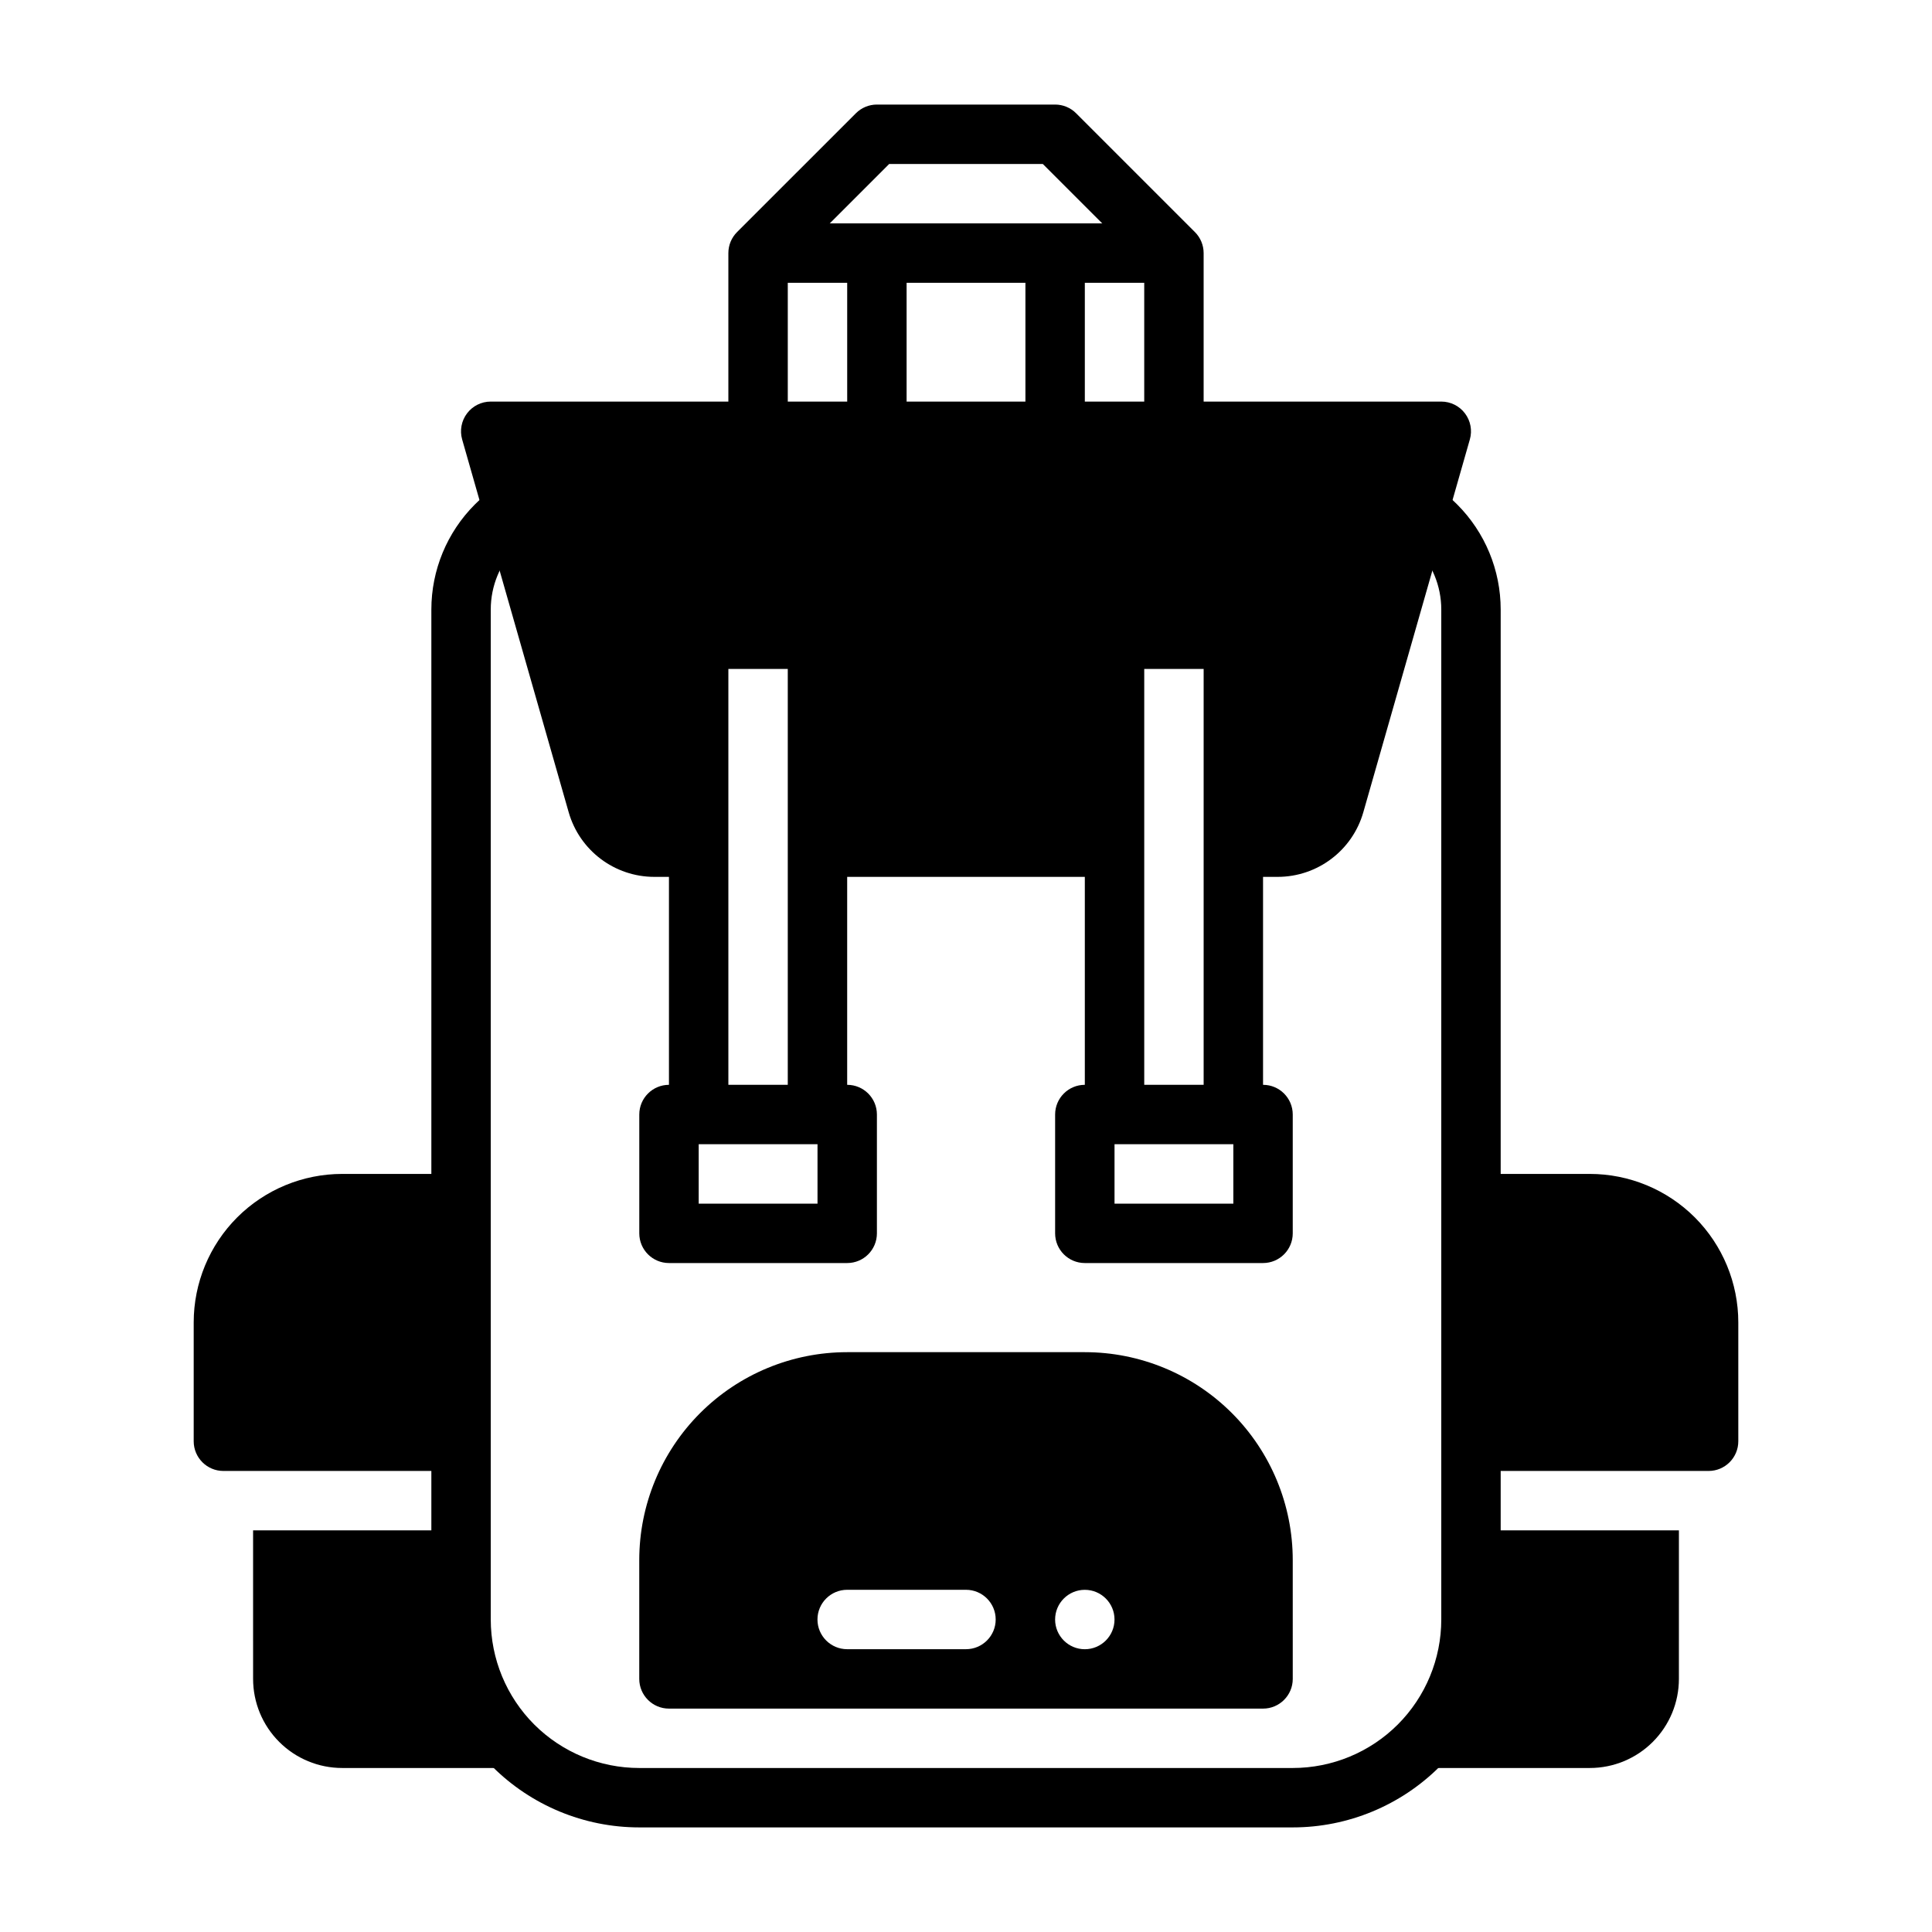
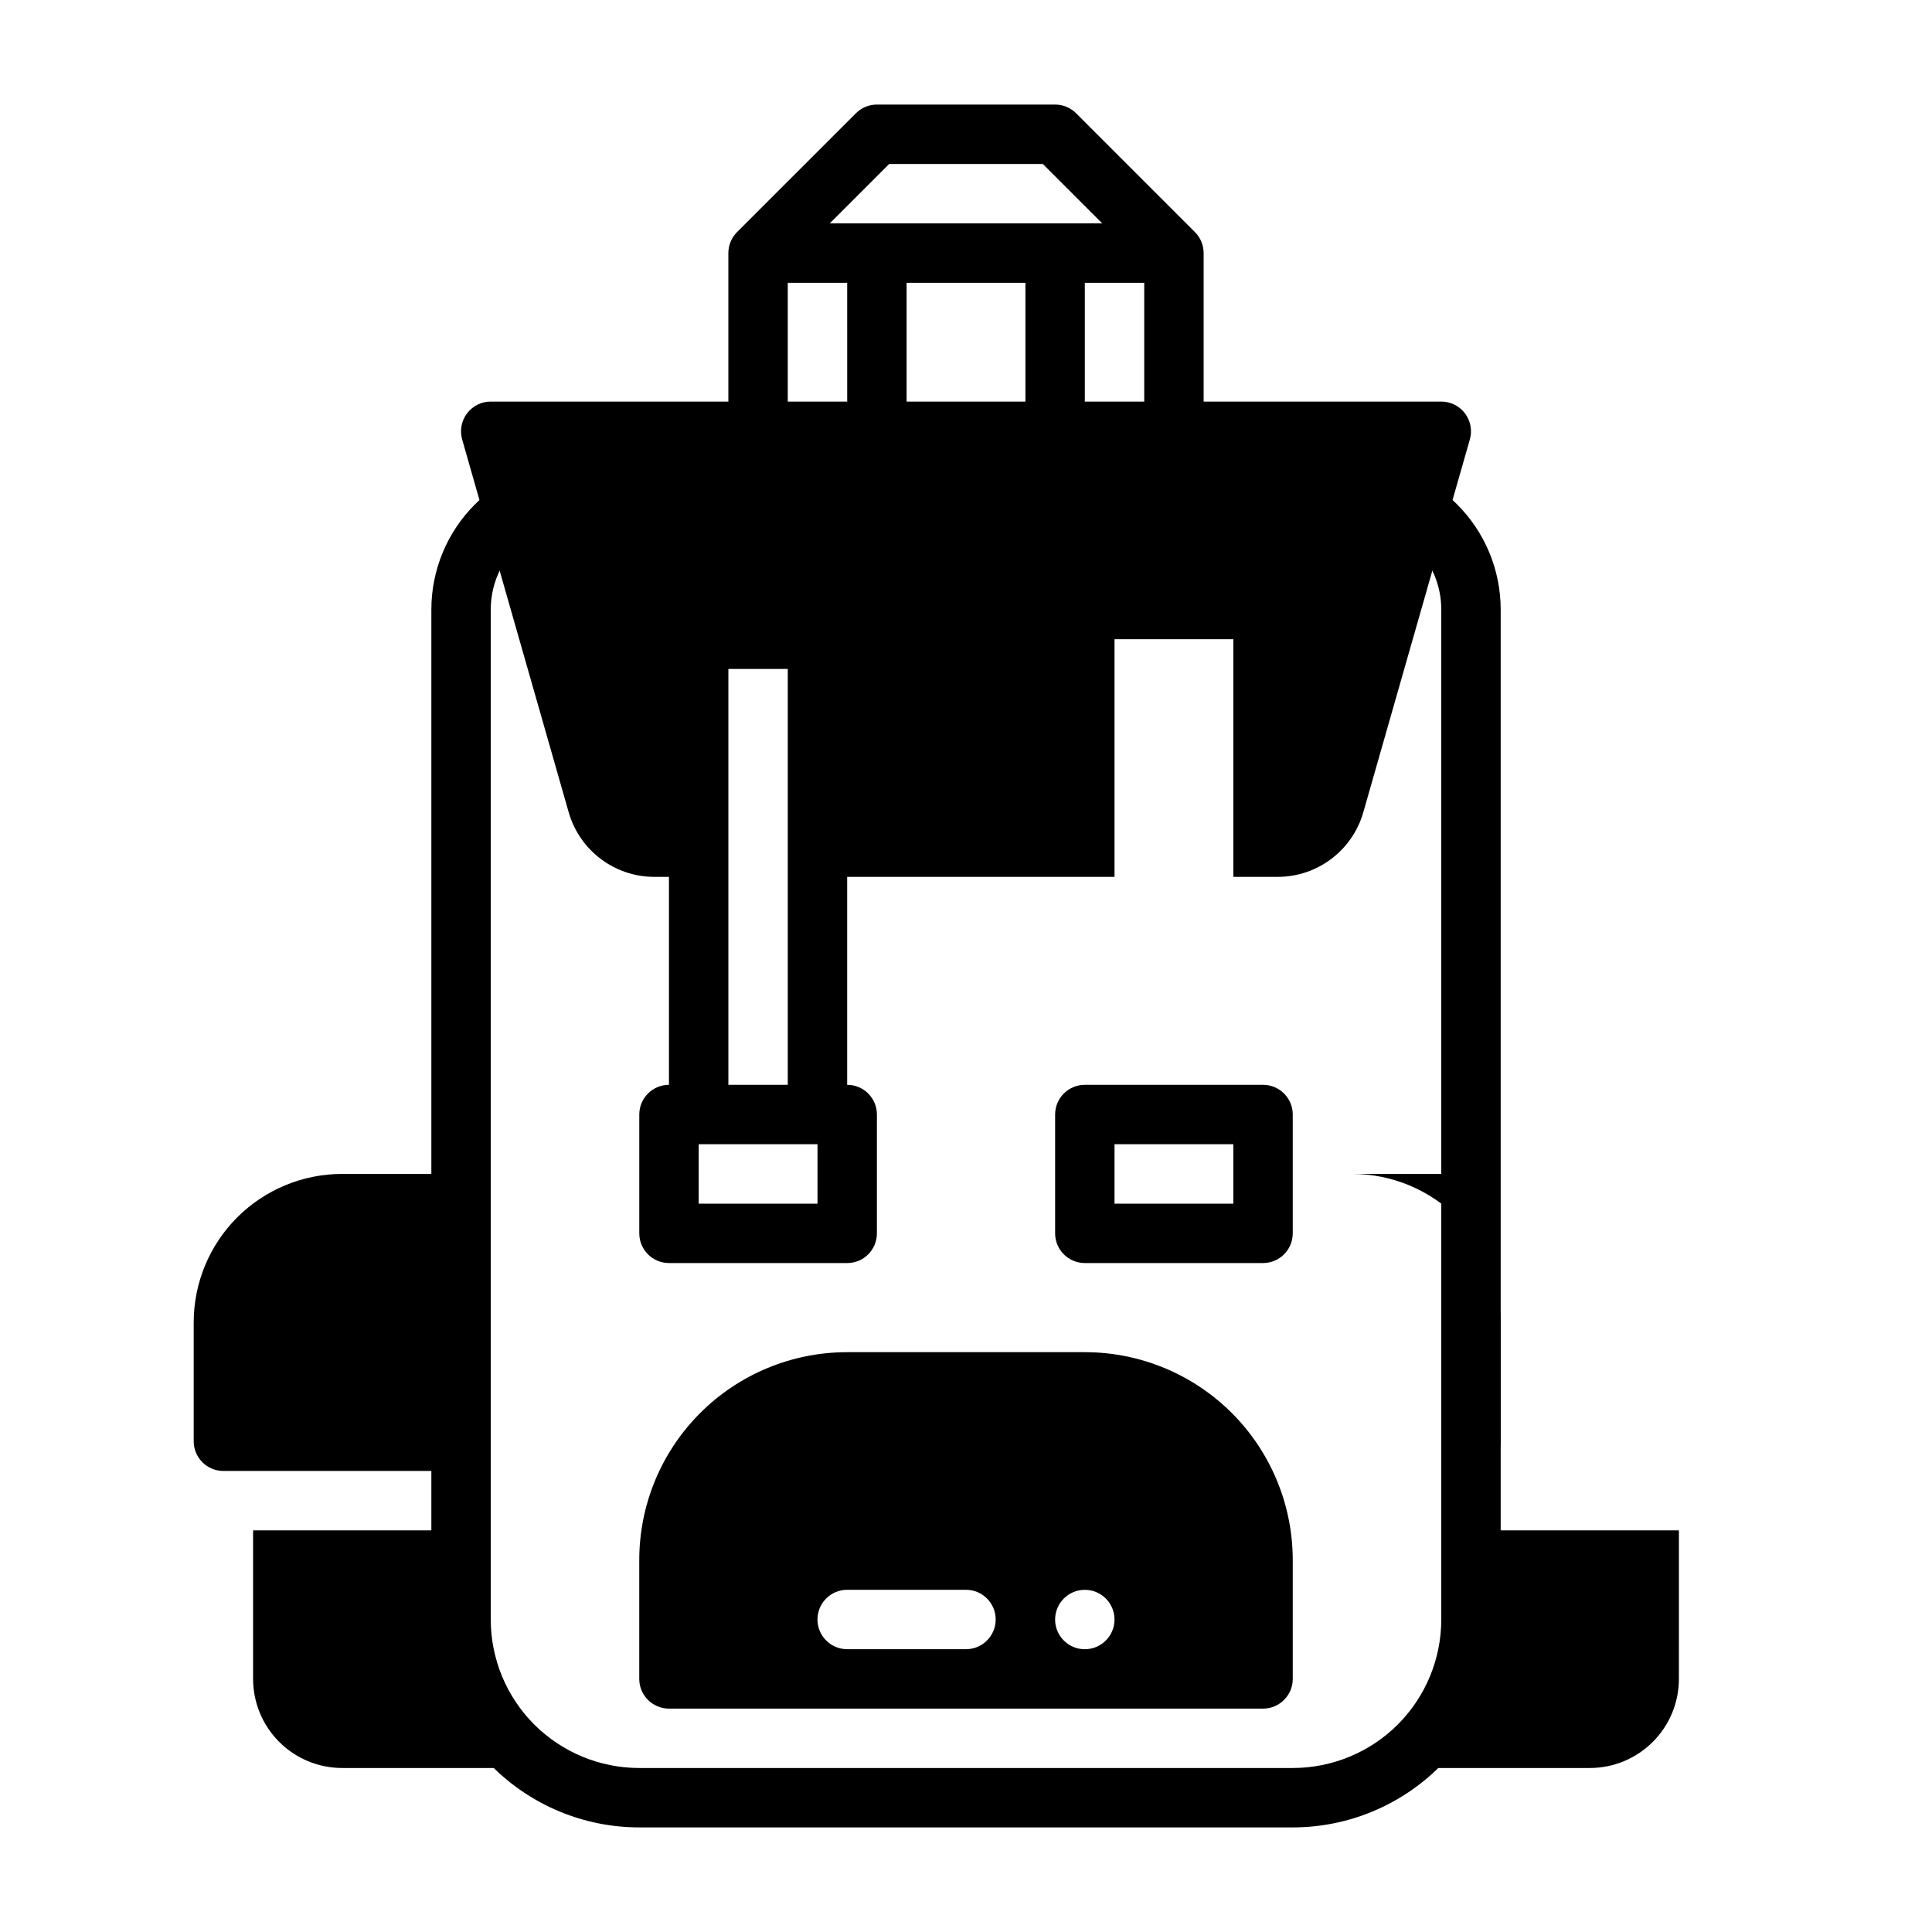
<svg xmlns="http://www.w3.org/2000/svg" fill="#000000" width="800px" height="800px" version="1.1" viewBox="144 144 512 512">
  <g fill-rule="evenodd">
    <path d="m522.17 271.53c2.898 1.691 5.59 3.754 8.004 6.164 7.375 7.383 11.523 17.398 11.523 27.836v267.65c0 14.617-5.801 28.629-16.137 38.965-10.336 10.328-24.348 16.137-38.965 16.137h-173.18c-14.617 0-28.629-5.809-38.965-16.137-10.336-10.336-16.137-24.348-16.137-38.965v-267.65c0-10.438 4.148-20.453 11.523-27.836 2.418-2.41 5.109-4.473 8.004-6.164l4.566 15.98c-0.496 0.418-0.977 0.859-1.434 1.324-4.434 4.426-6.918 10.43-6.918 16.695v267.65c0 10.438 4.148 20.453 11.523 27.836 7.383 7.375 17.398 11.523 27.836 11.523h173.18c10.438 0 20.453-4.148 27.836-11.523 7.375-7.383 11.523-17.398 11.523-27.836v-267.65c0-6.266-2.488-12.273-6.918-16.695-0.457-0.465-0.938-0.906-1.434-1.324z" />
    <path d="m352.77 214.33v43.973h-15.746v-47.234c0-2.09 0.828-4.09 2.305-5.566l31.488-31.484c1.48-1.477 3.481-2.309 5.57-2.309h47.23c2.09 0 4.09 0.832 5.566 2.309l31.488 31.488c1.477 1.477 2.305 3.477 2.305 5.566v47.23h-15.742v-43.973l-26.879-26.875h-40.711z" />
    <path d="m344.9 203.2h110.21v15.742h-110.21z" />
    <path d="m384.26 211.07v47.23h-15.742l-0.004-47.23z" />
    <path d="m431.49 211.07v47.23h-15.742v-47.23z" />
    <path d="m470.85 376.38v-62.977h-31.488v62.977h-78.719v-62.977h-31.488v62.977h-11.738c-10.547 0-19.812-6.992-22.711-17.129-8.055-28.191-28.23-98.793-28.23-98.793-0.676-2.379-0.195-4.938 1.289-6.902 1.488-1.977 3.809-3.133 6.281-3.133h251.91c2.473 0 4.793 1.156 6.281 3.133 1.488 1.969 1.969 4.527 1.289 6.902 0 0-20.176 70.605-28.23 98.793-2.898 10.141-12.164 17.129-22.711 17.129z" />
    <path d="m321.28 439.36v-125.95c0-4.344 3.527-7.871 7.871-7.871h31.488c4.344 0 7.871 3.527 7.871 7.871v125.95h-15.742v-118.08h-15.742v118.08z" />
-     <path d="m431.49 439.36v-125.95c0-4.344 3.527-7.871 7.871-7.871h31.488c4.344 0 7.871 3.527 7.871 7.871v125.95h-15.742v-118.08h-15.742v118.08z" />
    <path d="m486.59 439.36c0-4.348-3.523-7.871-7.871-7.871h-47.23c-4.348 0-7.871 3.523-7.871 7.871v31.488c0 4.348 3.523 7.871 7.871 7.871h47.23c4.348 0 7.871-3.523 7.871-7.871zm-47.23 7.871v15.746h31.488v-15.746z" />
    <path d="m376.39 439.36c0-4.348-3.523-7.871-7.871-7.871h-47.23c-4.348 0-7.871 3.523-7.871 7.871v31.488c0 4.348 3.523 7.871 7.871 7.871h47.23c4.348 0 7.871-3.523 7.871-7.871zm-47.23 7.871v15.746h31.488v-15.746z" />
    <path d="m211.07 549.56h55.105v39.359l23.617 23.617h-55.105c-6.266 0-12.273-2.488-16.695-6.918-4.434-4.426-6.918-10.43-6.918-16.695z" />
    <path d="m588.93 549.56h-55.105v39.359l-23.617 23.617h55.105c6.266 0 12.273-2.488 16.695-6.918 4.434-4.426 6.918-10.43 6.918-16.695z" />
    <path d="m266.18 455.1v78.719h-62.977c-4.344 0-7.871-3.527-7.871-7.871v-31.488c0-10.438 4.148-20.453 11.523-27.836 7.383-7.375 17.398-11.523 27.836-11.523z" />
-     <path d="m533.82 455.1v78.719h62.977c4.344 0 7.871-3.527 7.871-7.871v-31.488c0-10.438-4.148-20.453-11.523-27.836-7.383-7.375-17.398-11.523-27.836-11.523z" />
+     <path d="m533.82 455.1v78.719c4.344 0 7.871-3.527 7.871-7.871v-31.488c0-10.438-4.148-20.453-11.523-27.836-7.383-7.375-17.398-11.523-27.836-11.523z" />
    <path d="m486.59 557.44c0-14.617-5.801-28.629-16.137-38.965-10.336-10.336-24.348-16.137-38.965-16.137h-62.977c-14.617 0-28.629 5.801-38.965 16.137-10.336 10.336-16.137 24.348-16.137 38.965v31.488c0 4.344 3.527 7.871 7.871 7.871h157.44c4.344 0 7.871-3.527 7.871-7.871zm-55.105 7.879c4.344 0 7.871 3.527 7.871 7.871s-3.527 7.871-7.871 7.871-7.871-3.527-7.871-7.871 3.527-7.871 7.871-7.871zm-62.977 15.734h31.488c4.344 0 7.871-3.527 7.871-7.871s-3.527-7.871-7.871-7.871h-31.488c-4.344 0-7.871 3.527-7.871 7.871s3.527 7.871 7.871 7.871z" />
  </g>
</svg>